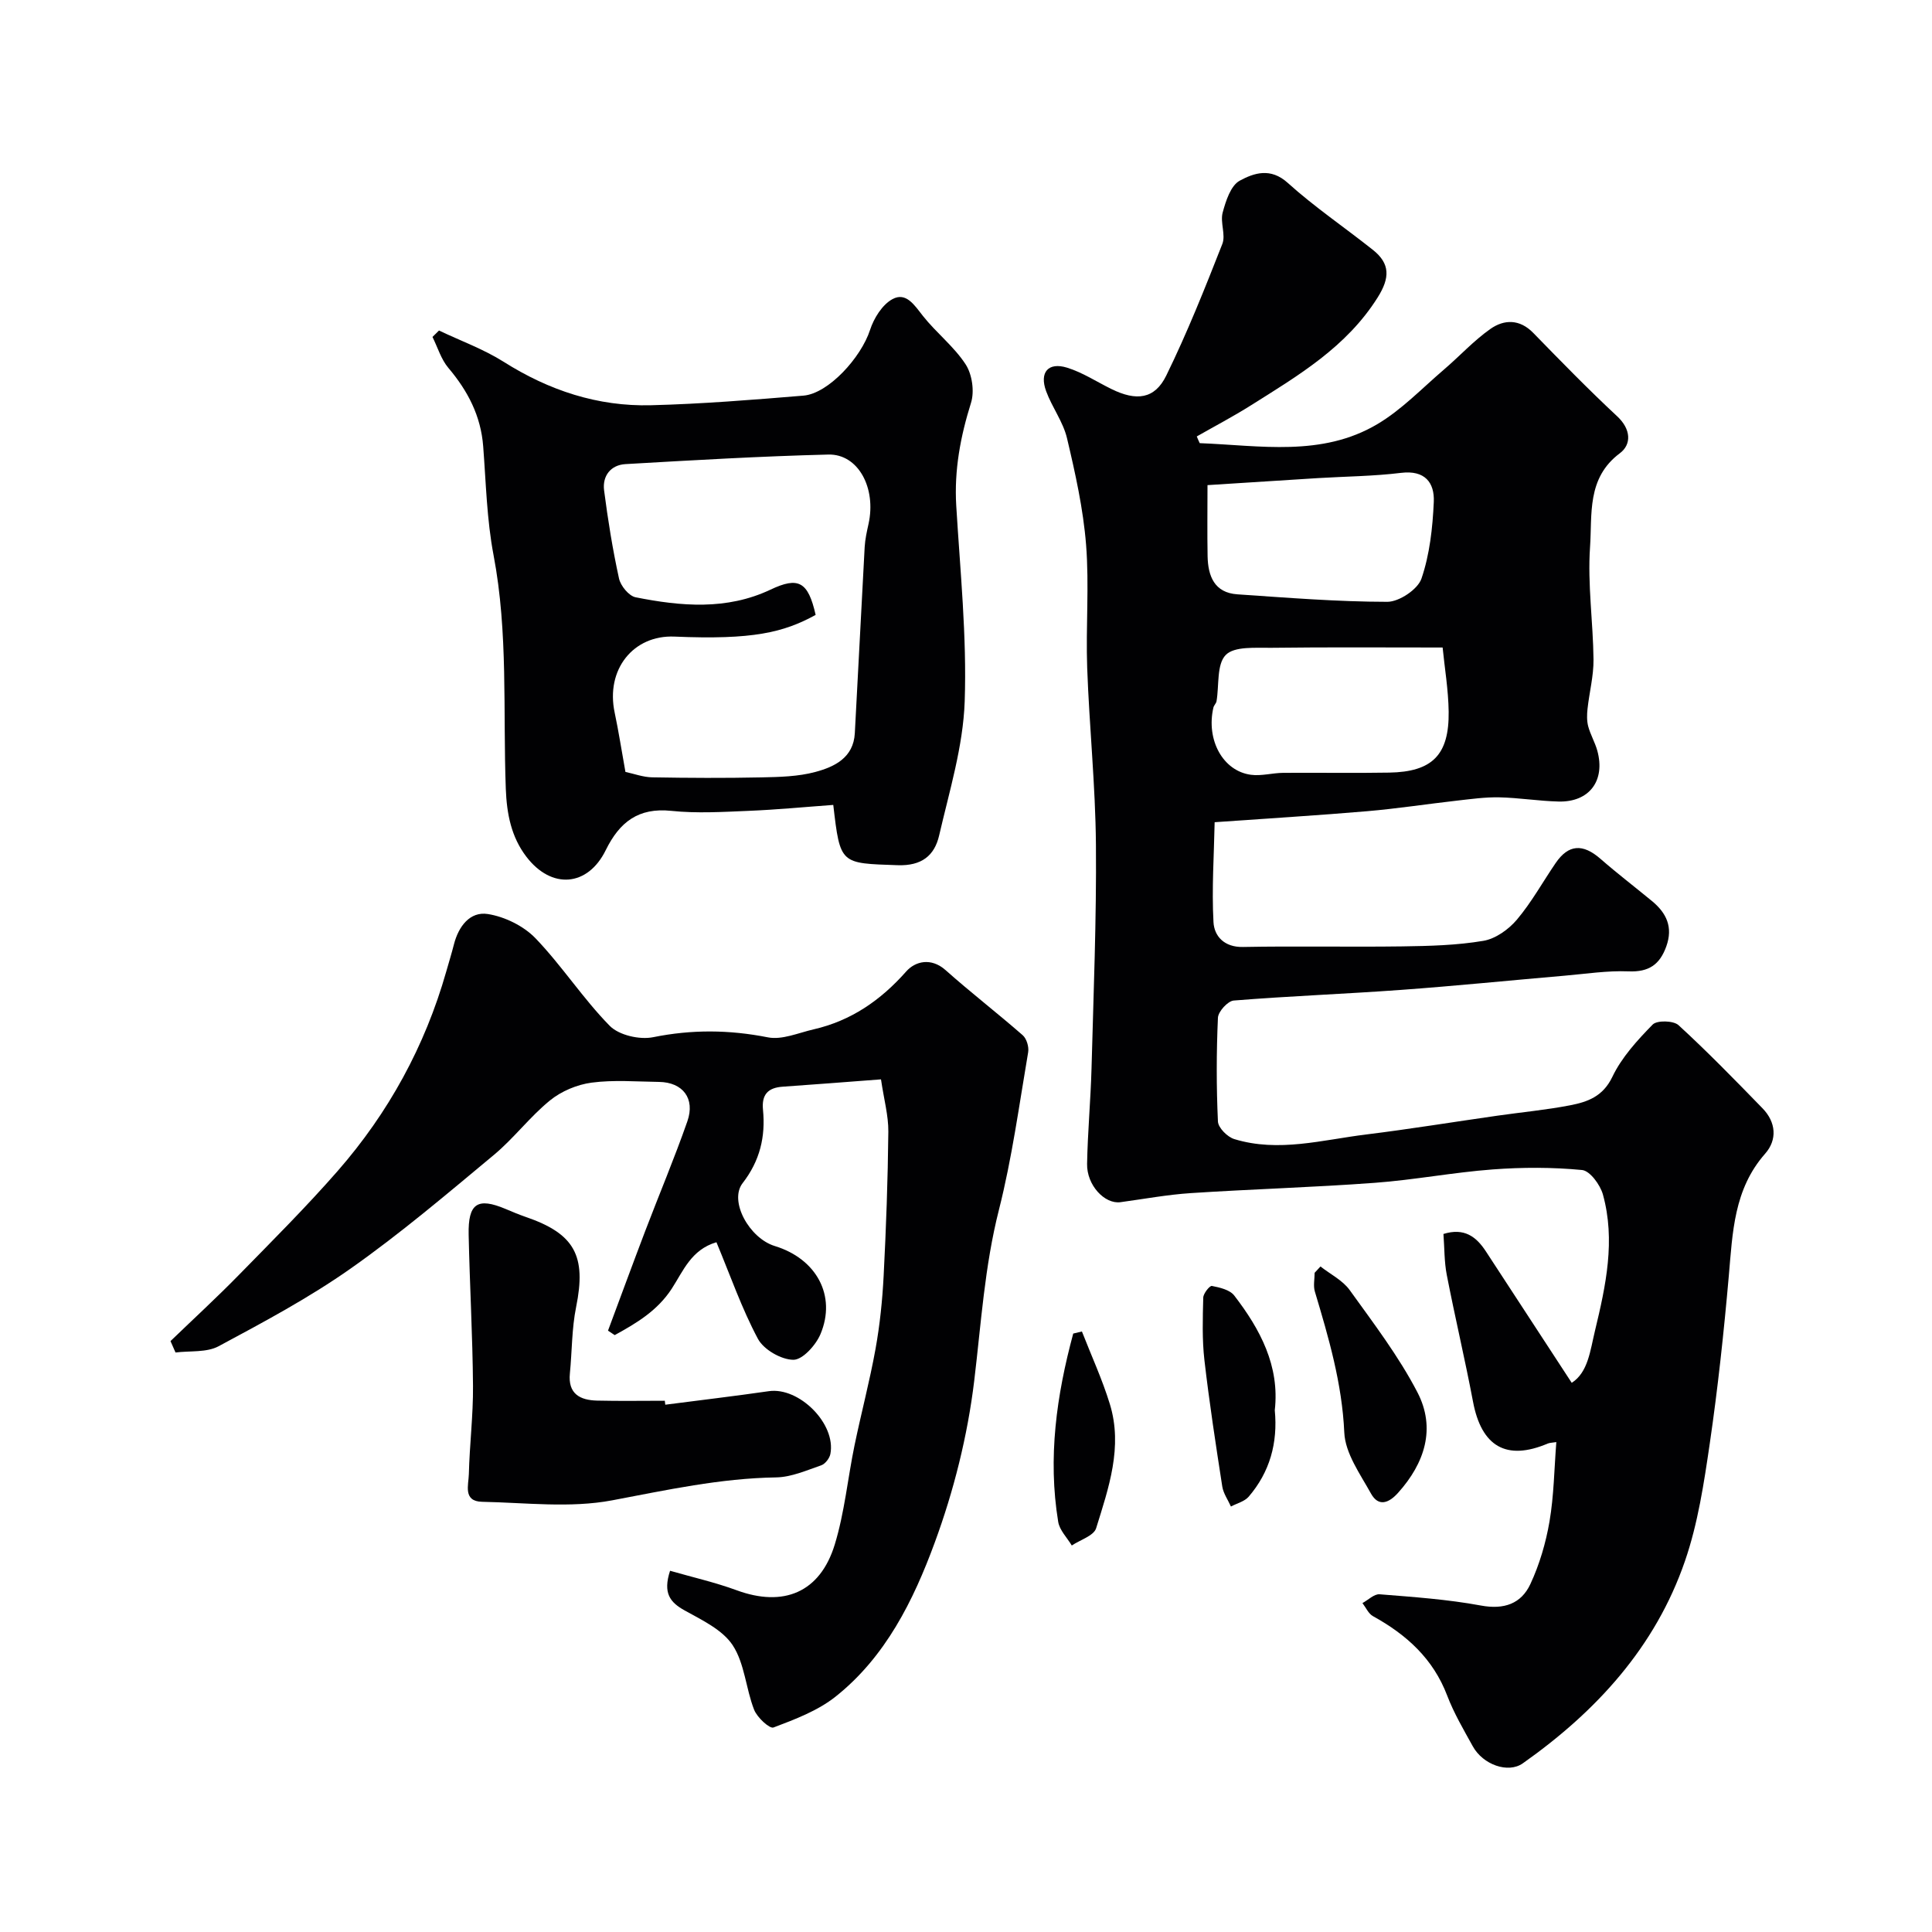
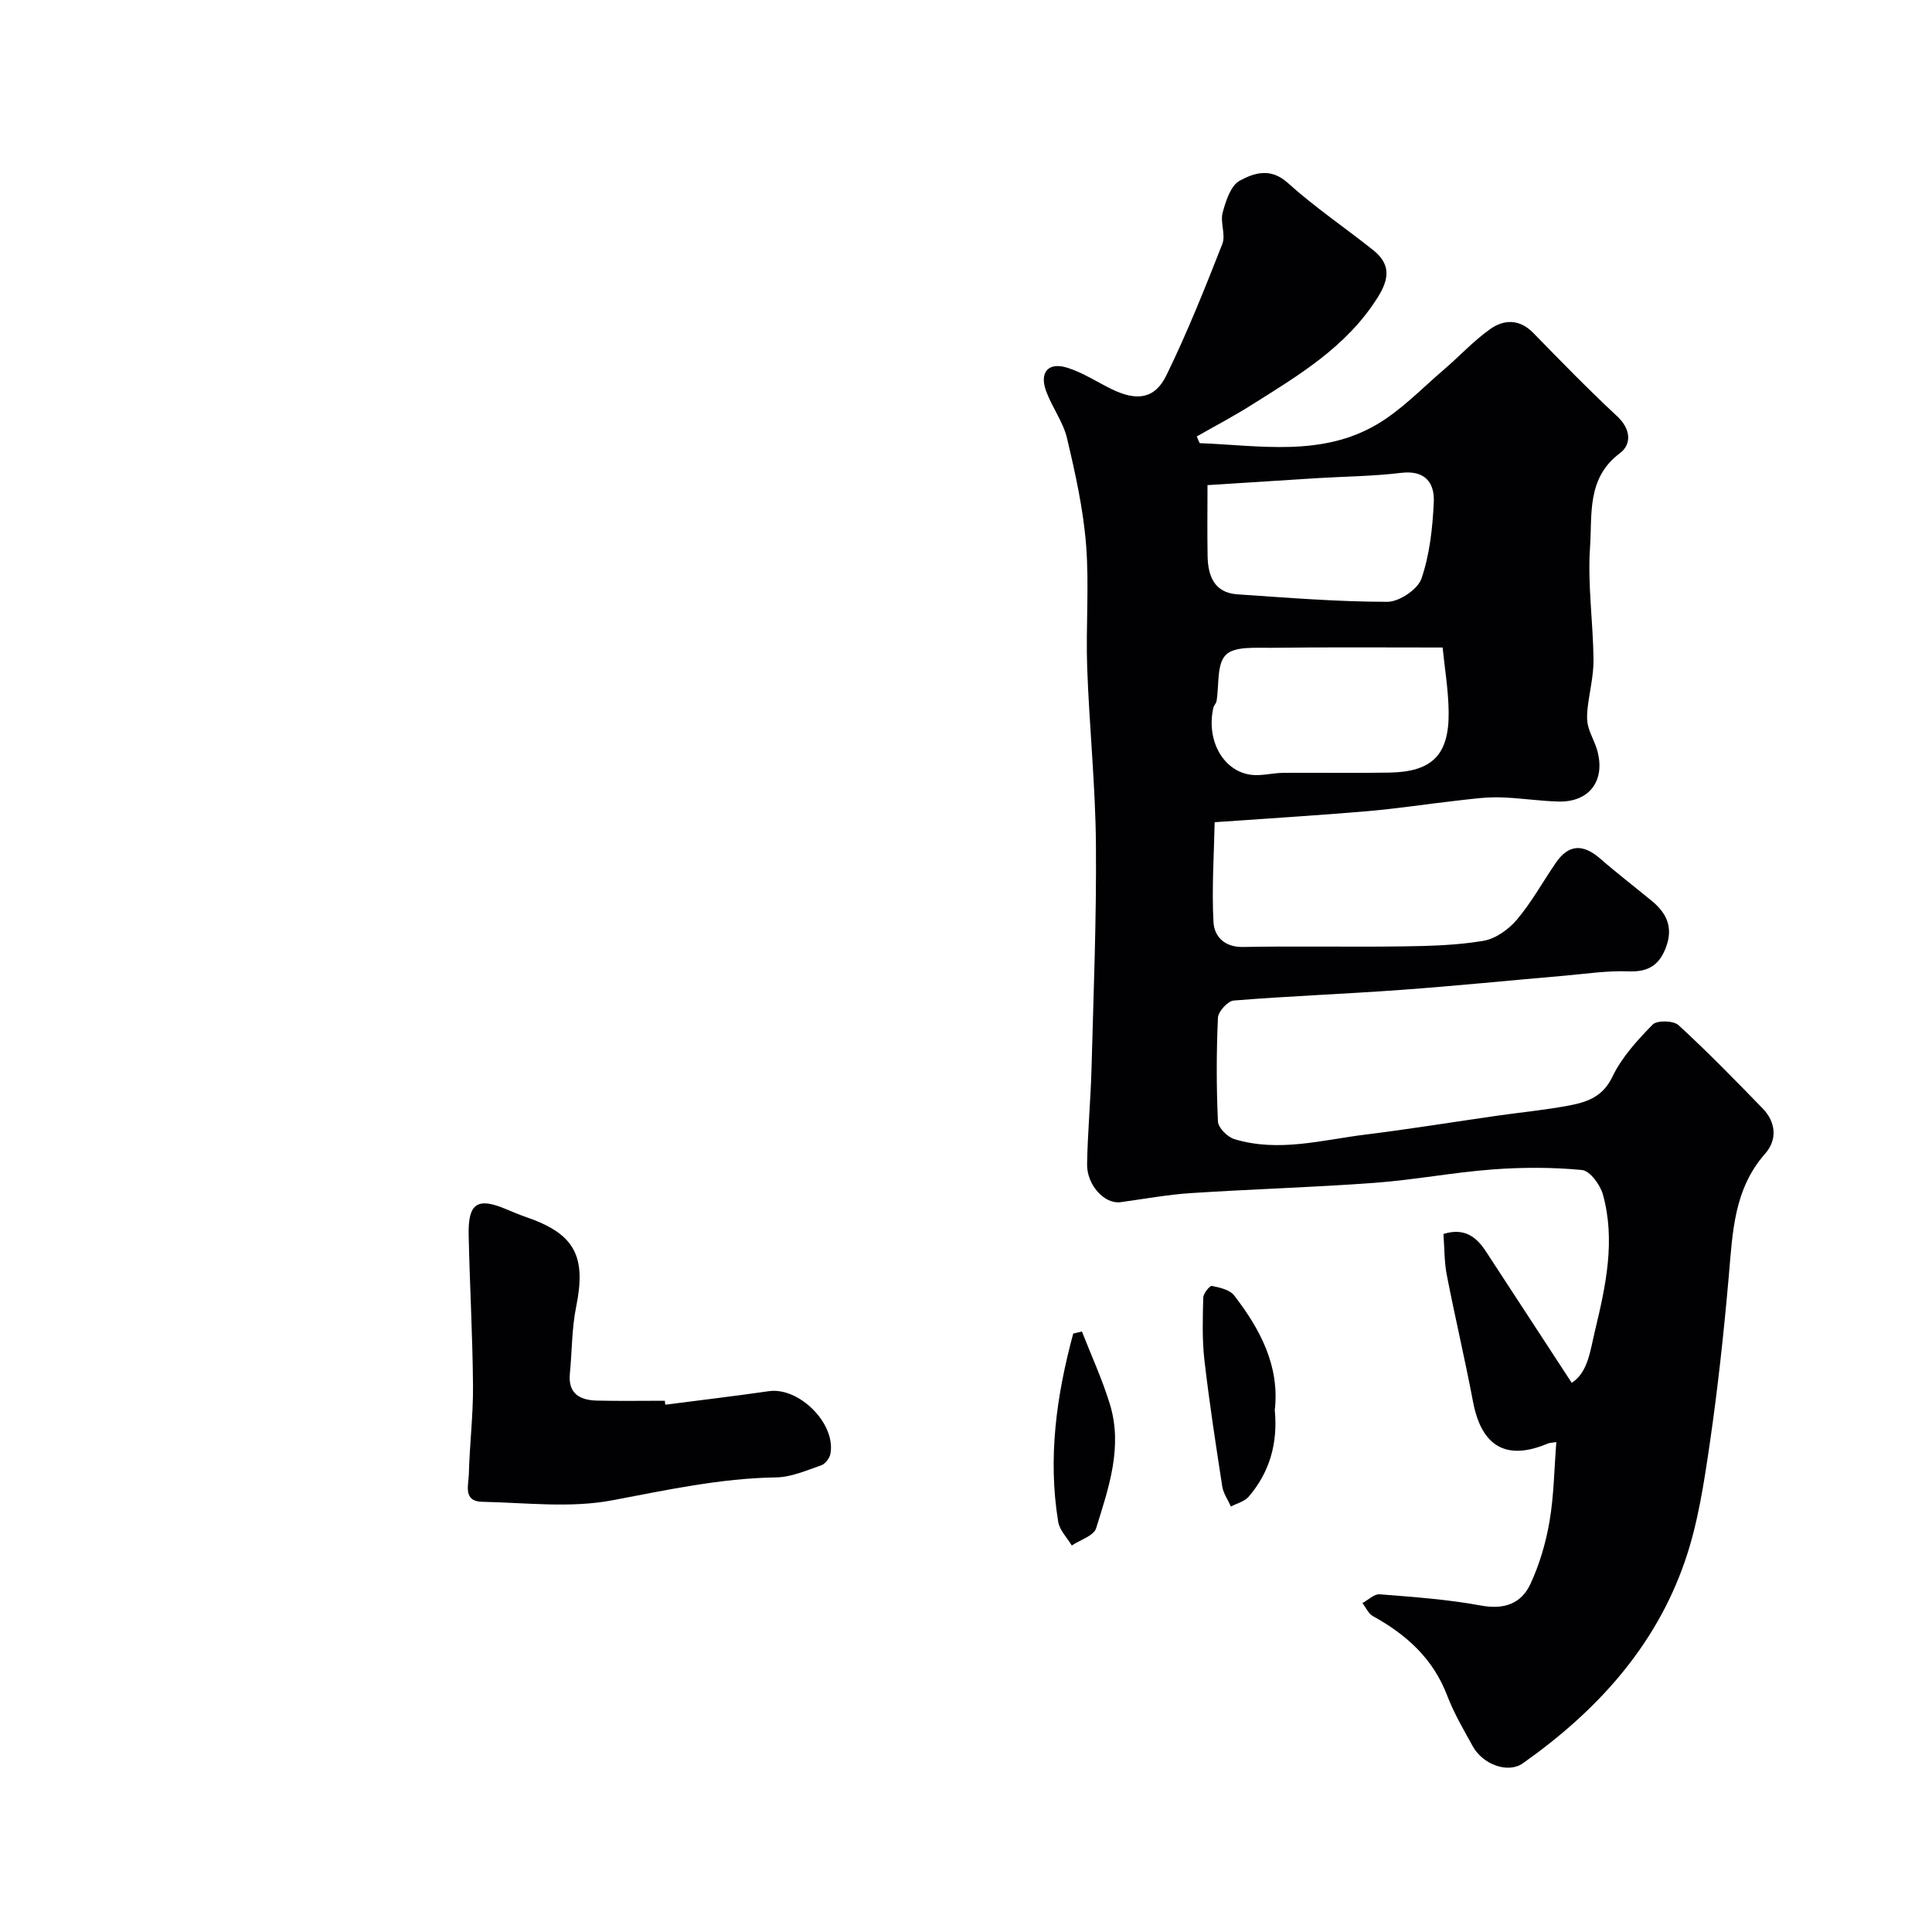
<svg xmlns="http://www.w3.org/2000/svg" enable-background="new 0 0 400 400" viewBox="0 0 400 400">
  <g fill="#010103">
    <path d="m248.39 91.75c12.47.48 25.27 2.9 36.8-3.95 5.02-2.98 9.21-7.39 13.7-11.23 3.26-2.78 6.19-6.01 9.67-8.46 2.84-2 6.06-2.09 8.89.82 5.7 5.85 11.4 11.7 17.37 17.26 2.87 2.67 3.01 5.82.54 7.66-6.89 5.15-5.69 12.69-6.16 19.43-.53 7.71.64 15.52.72 23.29.03 3.39-.87 6.79-1.24 10.19-.13 1.19-.16 2.48.14 3.62.46 1.72 1.4 3.3 1.88 5.02 1.72 6.21-1.63 10.7-8 10.55-4.11-.1-8.2-.78-12.3-.87-2.93-.06-5.89.36-8.82.69-6.18.7-12.33 1.65-18.52 2.18-10.02.86-20.06 1.46-31.58 2.28-.13 6.78-.62 13.76-.24 20.7.16 2.89 2.22 5.21 6.11 5.13 10.99-.21 22 .03 32.99-.12 5.6-.08 11.27-.22 16.77-1.15 2.52-.42 5.24-2.36 6.95-4.39 3.03-3.59 5.34-7.79 8.01-11.7 2.66-3.91 5.64-4.08 9.3-.88 3.46 3.02 7.11 5.81 10.65 8.73 3.01 2.48 4.4 5.4 2.97 9.39-1.36 3.79-3.63 5.34-7.81 5.17-4.41-.18-8.86.52-13.28.9-11.29.97-22.58 2.12-33.88 2.94-11.52.84-23.08 1.27-34.59 2.2-1.23.1-3.21 2.28-3.27 3.56-.32 7.15-.33 14.33 0 21.48.06 1.31 1.97 3.22 3.4 3.65 9.16 2.8 18.24.15 27.31-.96 9.07-1.12 18.1-2.6 27.15-3.89 5.02-.72 10.09-1.19 15.06-2.15 3.6-.7 6.79-1.81 8.74-5.89 1.93-4.04 5.17-7.58 8.35-10.83.89-.91 4.31-.83 5.35.13 6.01 5.51 11.71 11.37 17.4 17.22 2.79 2.87 3.08 6.5.53 9.39-6.49 7.36-6.73 16.31-7.52 25.31-1.02 11.59-2.26 23.18-3.94 34.69-1.2 8.19-2.45 16.54-5.13 24.32-6.13 17.83-18.37 31.17-33.58 41.9-3.05 2.15-8.26.27-10.35-3.52-1.9-3.44-3.92-6.87-5.31-10.52-2.91-7.64-8.43-12.61-15.36-16.43-.94-.52-1.47-1.79-2.18-2.71 1.19-.64 2.43-1.91 3.55-1.82 7.02.56 14.08 1.05 20.99 2.33 4.8.89 8.34-.39 10.23-4.45s3.2-8.53 3.96-12.96c.91-5.33.97-10.81 1.41-16.43-.88.14-1.36.13-1.77.3-8.56 3.63-13.73.63-15.48-8.68-1.66-8.77-3.73-17.47-5.43-26.23-.53-2.71-.47-5.54-.69-8.48 4.3-1.34 6.79.55 8.79 3.61 5.89 9.02 11.78 18.04 17.77 27.21 3.39-2.18 3.81-6.63 4.83-10.85 2.24-9.3 4.25-18.64 1.63-28.13-.56-2.02-2.69-4.92-4.32-5.08-6.13-.59-12.38-.58-18.53-.12-8.15.61-16.23 2.17-24.38 2.77-12.68.94-25.4 1.3-38.09 2.13-4.88.32-9.71 1.22-14.57 1.88-3.27.44-7-3.52-6.91-7.94.12-6.6.74-13.2.92-19.8.41-15.43 1.04-30.87.91-46.3-.1-12.21-1.37-24.4-1.81-36.61-.3-8.49.44-17.04-.23-25.48-.59-7.41-2.23-14.79-3.95-22.05-.8-3.39-3.1-6.4-4.32-9.73-1.43-3.9.43-6.07 4.33-4.87 3.21.99 6.13 2.92 9.18 4.42 5.18 2.55 8.97 2.11 11.36-2.78 4.34-8.86 8-18.06 11.61-27.25.74-1.88-.48-4.47.07-6.5.65-2.41 1.67-5.59 3.53-6.6 2.92-1.58 6.37-2.78 9.94.45 5.54 5 11.78 9.22 17.64 13.88 3.6 2.86 3.52 5.8.99 9.83-6.47 10.3-16.46 16.19-26.28 22.37-3.63 2.29-7.45 4.29-11.18 6.42.19.49.4.94.61 1.39zm50.29 42.31c-12.05 0-23.76-.09-35.48.06-3.25.04-7.62-.35-9.42 1.48-1.91 1.94-1.35 6.29-1.91 9.57-.08.47-.54.86-.65 1.33-1.54 6.67 1.96 13.14 7.77 13.91 2.16.29 4.44-.38 6.66-.4 7.32-.06 14.64.08 21.96-.05 8.92-.15 12.43-3.65 12.32-12.6-.06-4.56-.84-9.12-1.25-13.3zm-48.68-33.62c0 5.08-.07 9.89.02 14.7.08 4.12 1.39 7.59 6.18 7.91 10.33.7 20.68 1.54 31.03 1.55 2.45 0 6.31-2.58 7.07-4.81 1.71-5.01 2.31-10.52 2.55-15.86.18-4.02-1.84-6.63-6.77-6.03-5.72.7-11.52.74-17.28 1.09-7.39.47-14.78.95-22.8 1.45z" />
-     <path d="m182.4 223.47c-7.57.57-13.97 1.08-20.37 1.52-3.05.21-4.37 1.65-4.06 4.79.54 5.57-.63 10.55-4.22 15.18-2.86 3.69 1.37 11.4 6.67 13.02 8.61 2.63 12.8 10.28 9.45 18.24-.96 2.28-3.7 5.32-5.61 5.31-2.52-.02-6.14-2.1-7.34-4.34-3.35-6.27-5.7-13.07-8.59-20-5.23 1.54-6.88 5.97-9.24 9.6-2.97 4.58-7.33 7.17-11.82 9.63-.46-.31-.93-.61-1.39-.92 2.56-6.87 5.09-13.76 7.7-20.62 2.89-7.58 6.05-15.06 8.73-22.72 1.66-4.75-.96-8.09-5.86-8.16-4.66-.06-9.39-.46-13.97.15-3.01.4-6.26 1.77-8.61 3.68-4.17 3.39-7.47 7.83-11.6 11.27-9.69 8.06-19.33 16.26-29.63 23.51-8.63 6.08-18.04 11.1-27.37 16.11-2.49 1.34-5.93.92-8.93 1.3-.35-.79-.69-1.57-1.04-2.36 4.76-4.59 9.64-9.07 14.26-13.8 6.89-7.04 13.87-14.01 20.35-21.42 10.53-12.05 18.08-25.84 22.48-41.29.53-1.87 1.11-3.73 1.59-5.62.95-3.72 3.31-6.87 7.02-6.29 3.5.55 7.41 2.47 9.86 5.01 5.48 5.7 9.84 12.5 15.37 18.13 1.91 1.95 6.2 2.93 9 2.36 8.01-1.62 15.75-1.55 23.75.03 2.93.58 6.32-.93 9.46-1.65 7.76-1.78 13.89-6.01 19.18-11.99 1.85-2.1 5.14-2.96 8.17-.26 5.19 4.62 10.71 8.88 15.95 13.46.81.71 1.32 2.42 1.13 3.52-1.86 10.9-3.34 21.92-6.05 32.62-2.97 11.7-3.69 23.55-5.12 35.42-1.37 11.36-4.23 22.78-8.19 33.53-4.39 11.94-10.18 23.65-20.53 31.86-3.68 2.92-8.38 4.69-12.84 6.38-.81.3-3.39-2.09-4.01-3.68-1.71-4.37-1.95-9.55-4.42-13.33-2.11-3.22-6.35-5.22-9.95-7.22-3.05-1.69-4.54-3.59-3.03-8.22 4.61 1.33 9.3 2.39 13.77 4.03 9.7 3.57 17.28.5 20.33-9.47 2.03-6.64 2.68-13.69 4.09-20.52 1.38-6.67 3.14-13.27 4.35-19.98.9-4.99 1.42-10.08 1.68-15.15.51-9.93.87-19.88.97-29.83.03-3.31-.91-6.66-1.52-10.82z" />
-     <path d="m172.52 166.65c-5.81.42-11.68.99-17.56 1.23-5.32.22-10.7.55-15.97 0-6.85-.72-10.73 2.35-13.57 8.12-3.72 7.59-11.24 8.21-16.46 1.35-3.1-4.07-4.04-8.79-4.24-14.04-.6-16.12.52-32.31-2.53-48.35-1.41-7.38-1.57-15.01-2.15-22.54-.48-6.31-3.18-11.49-7.21-16.25-1.51-1.79-2.22-4.26-3.29-6.41.45-.44.9-.89 1.35-1.33 4.47 2.13 9.2 3.84 13.36 6.46 9.39 5.94 19.5 9.3 30.56 9.01 10.52-.27 21.04-1.12 31.54-1.99 5.17-.43 11.93-7.89 13.78-13.59.79-2.43 2.52-5.23 4.63-6.38 2.85-1.56 4.57 1.26 6.33 3.48 2.76 3.49 6.43 6.32 8.83 10.01 1.35 2.07 1.86 5.6 1.12 7.96-2.19 6.99-3.5 13.94-3.06 21.3.81 13.51 2.21 27.06 1.75 40.53-.32 9.31-3.17 18.56-5.29 27.75-.96 4.16-3.6 6.34-8.62 6.16-11.85-.41-11.86-.11-13.3-12.48zm-43.03-6.83c1.78.38 3.67 1.09 5.57 1.12 7.51.13 15.03.17 22.54.01 3.76-.08 7.64-.16 11.23-1.13 3.94-1.06 7.87-2.94 8.15-8 .71-12.85 1.33-25.7 2.04-38.55.09-1.61.45-3.22.8-4.8 1.64-7.44-2.13-14.51-8.32-14.36-14.02.35-28.02 1.17-42.02 1.98-3.03.18-4.79 2.44-4.41 5.43.79 6.12 1.77 12.23 3.09 18.25.33 1.52 2.04 3.61 3.43 3.89 9.4 1.87 18.86 2.71 27.93-1.58 5.78-2.74 7.79-1.68 9.35 5.23-6.67 3.66-13.06 5.18-29.22 4.49-8.51-.37-14.31 6.8-12.38 15.79.81 3.82 1.4 7.69 2.22 12.23z" />
    <path d="m137.74 290.83c7.15-.93 14.3-1.77 21.43-2.8 6.28-.91 13.97 6.76 12.75 13-.17.9-1.08 2.07-1.9 2.35-3.05 1.05-6.2 2.45-9.34 2.5-11.55.18-22.67 2.62-33.95 4.75-8.68 1.64-17.93.48-26.91.3-4.02-.08-2.8-3.51-2.75-5.72.15-6.1.91-12.19.86-18.28-.08-10.43-.68-20.85-.9-31.28-.14-6.53 1.83-7.8 7.67-5.34 1.35.57 2.7 1.14 4.08 1.62 10.23 3.49 12.65 8.08 10.5 18.67-.91 4.48-.84 9.16-1.29 13.73-.43 4.25 2.09 5.57 5.66 5.65 4.66.11 9.33.03 13.99.03.03.26.06.54.1.82z" />
-     <path d="m273.39 262.21c2.05 1.61 4.59 2.86 6.05 4.89 4.94 6.87 10.14 13.69 14.02 21.16 3.86 7.43 1.54 14.65-4.01 20.82-1.94 2.16-4.06 2.92-5.6.15-2.24-4.04-5.34-8.34-5.53-12.65-.46-10.16-3.23-19.62-6.09-29.17-.36-1.19-.05-2.59-.05-3.89.41-.44.81-.88 1.21-1.31z" />
    <path d="m263.93 291.97c.65 6.81-1.04 12.82-5.41 17.91-.86.99-2.43 1.37-3.67 2.03-.61-1.37-1.56-2.7-1.79-4.13-1.35-8.71-2.69-17.43-3.7-26.19-.49-4.27-.35-8.62-.24-12.93.02-.87 1.34-2.51 1.79-2.42 1.64.32 3.72.8 4.63 1.99 5.38 6.99 9.43 14.58 8.39 23.74z" />
    <path d="m224 275.67c1.95 5 4.21 9.9 5.78 15.02 2.73 8.88-.25 17.38-2.84 25.72-.49 1.56-3.3 2.4-5.04 3.57-.97-1.63-2.53-3.16-2.81-4.9-2.18-13.27-.34-26.21 3.11-38.98.6-.14 1.2-.28 1.8-.43z" />
  </g>
</svg>